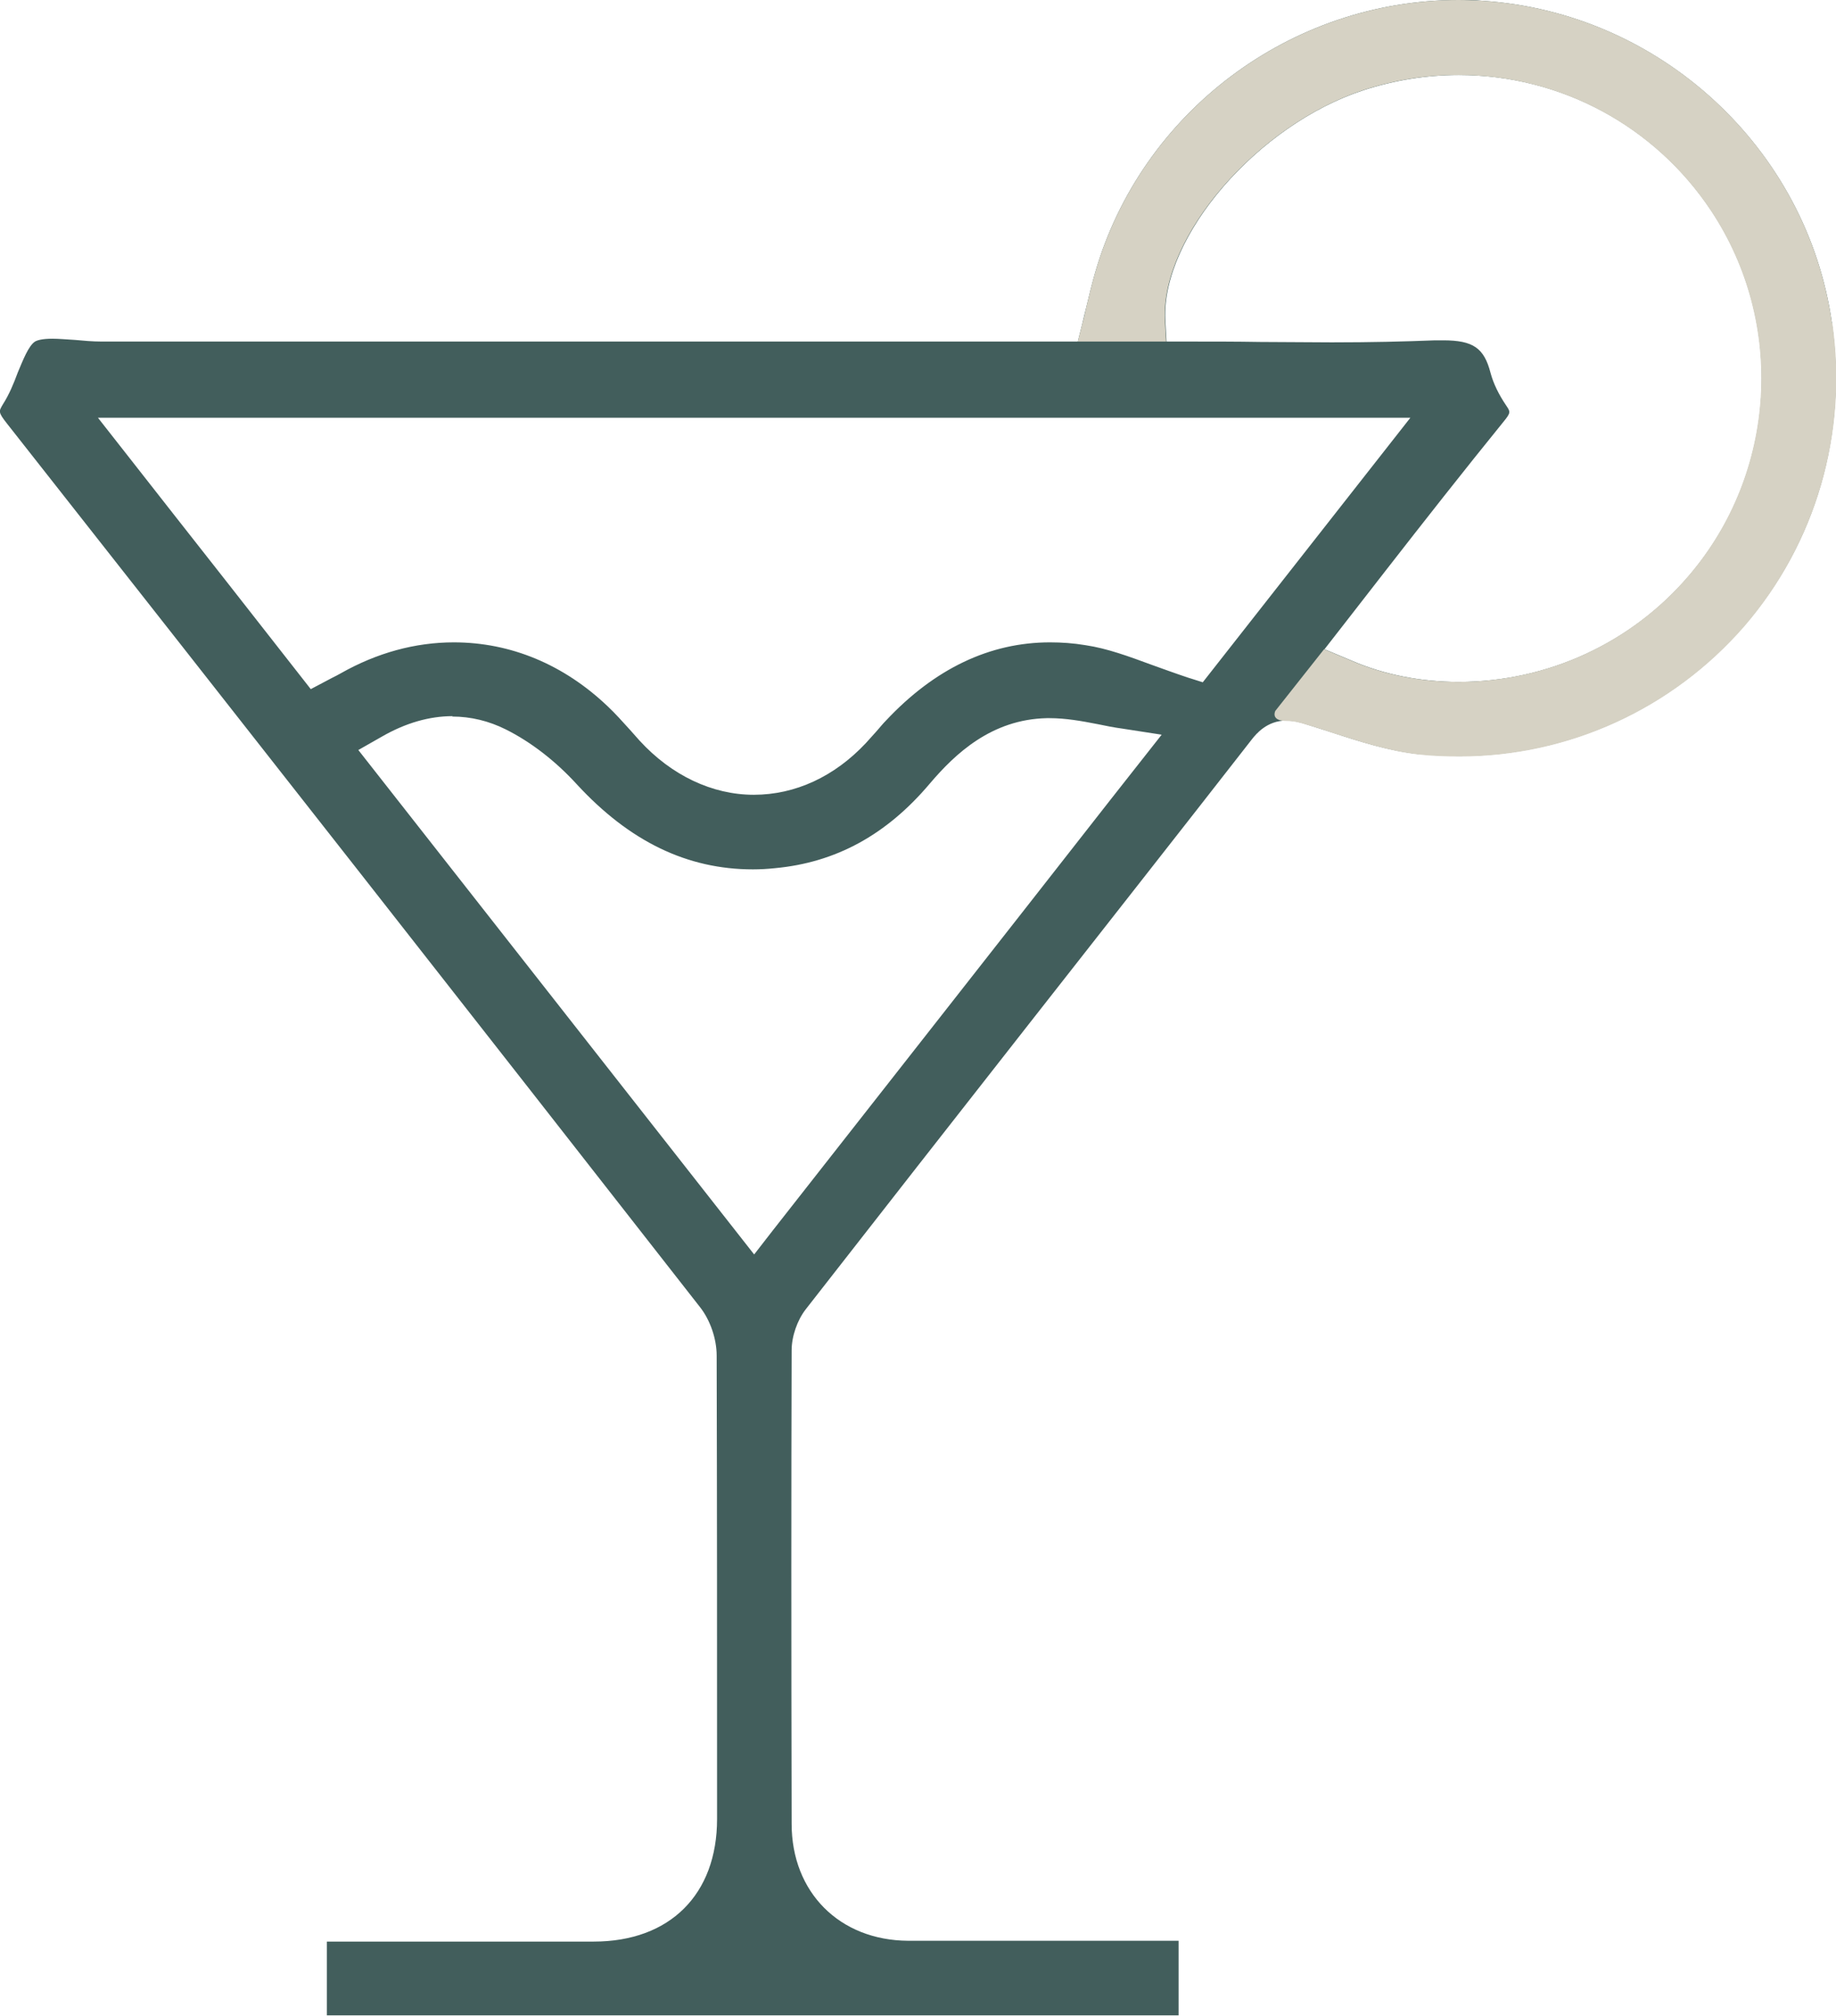
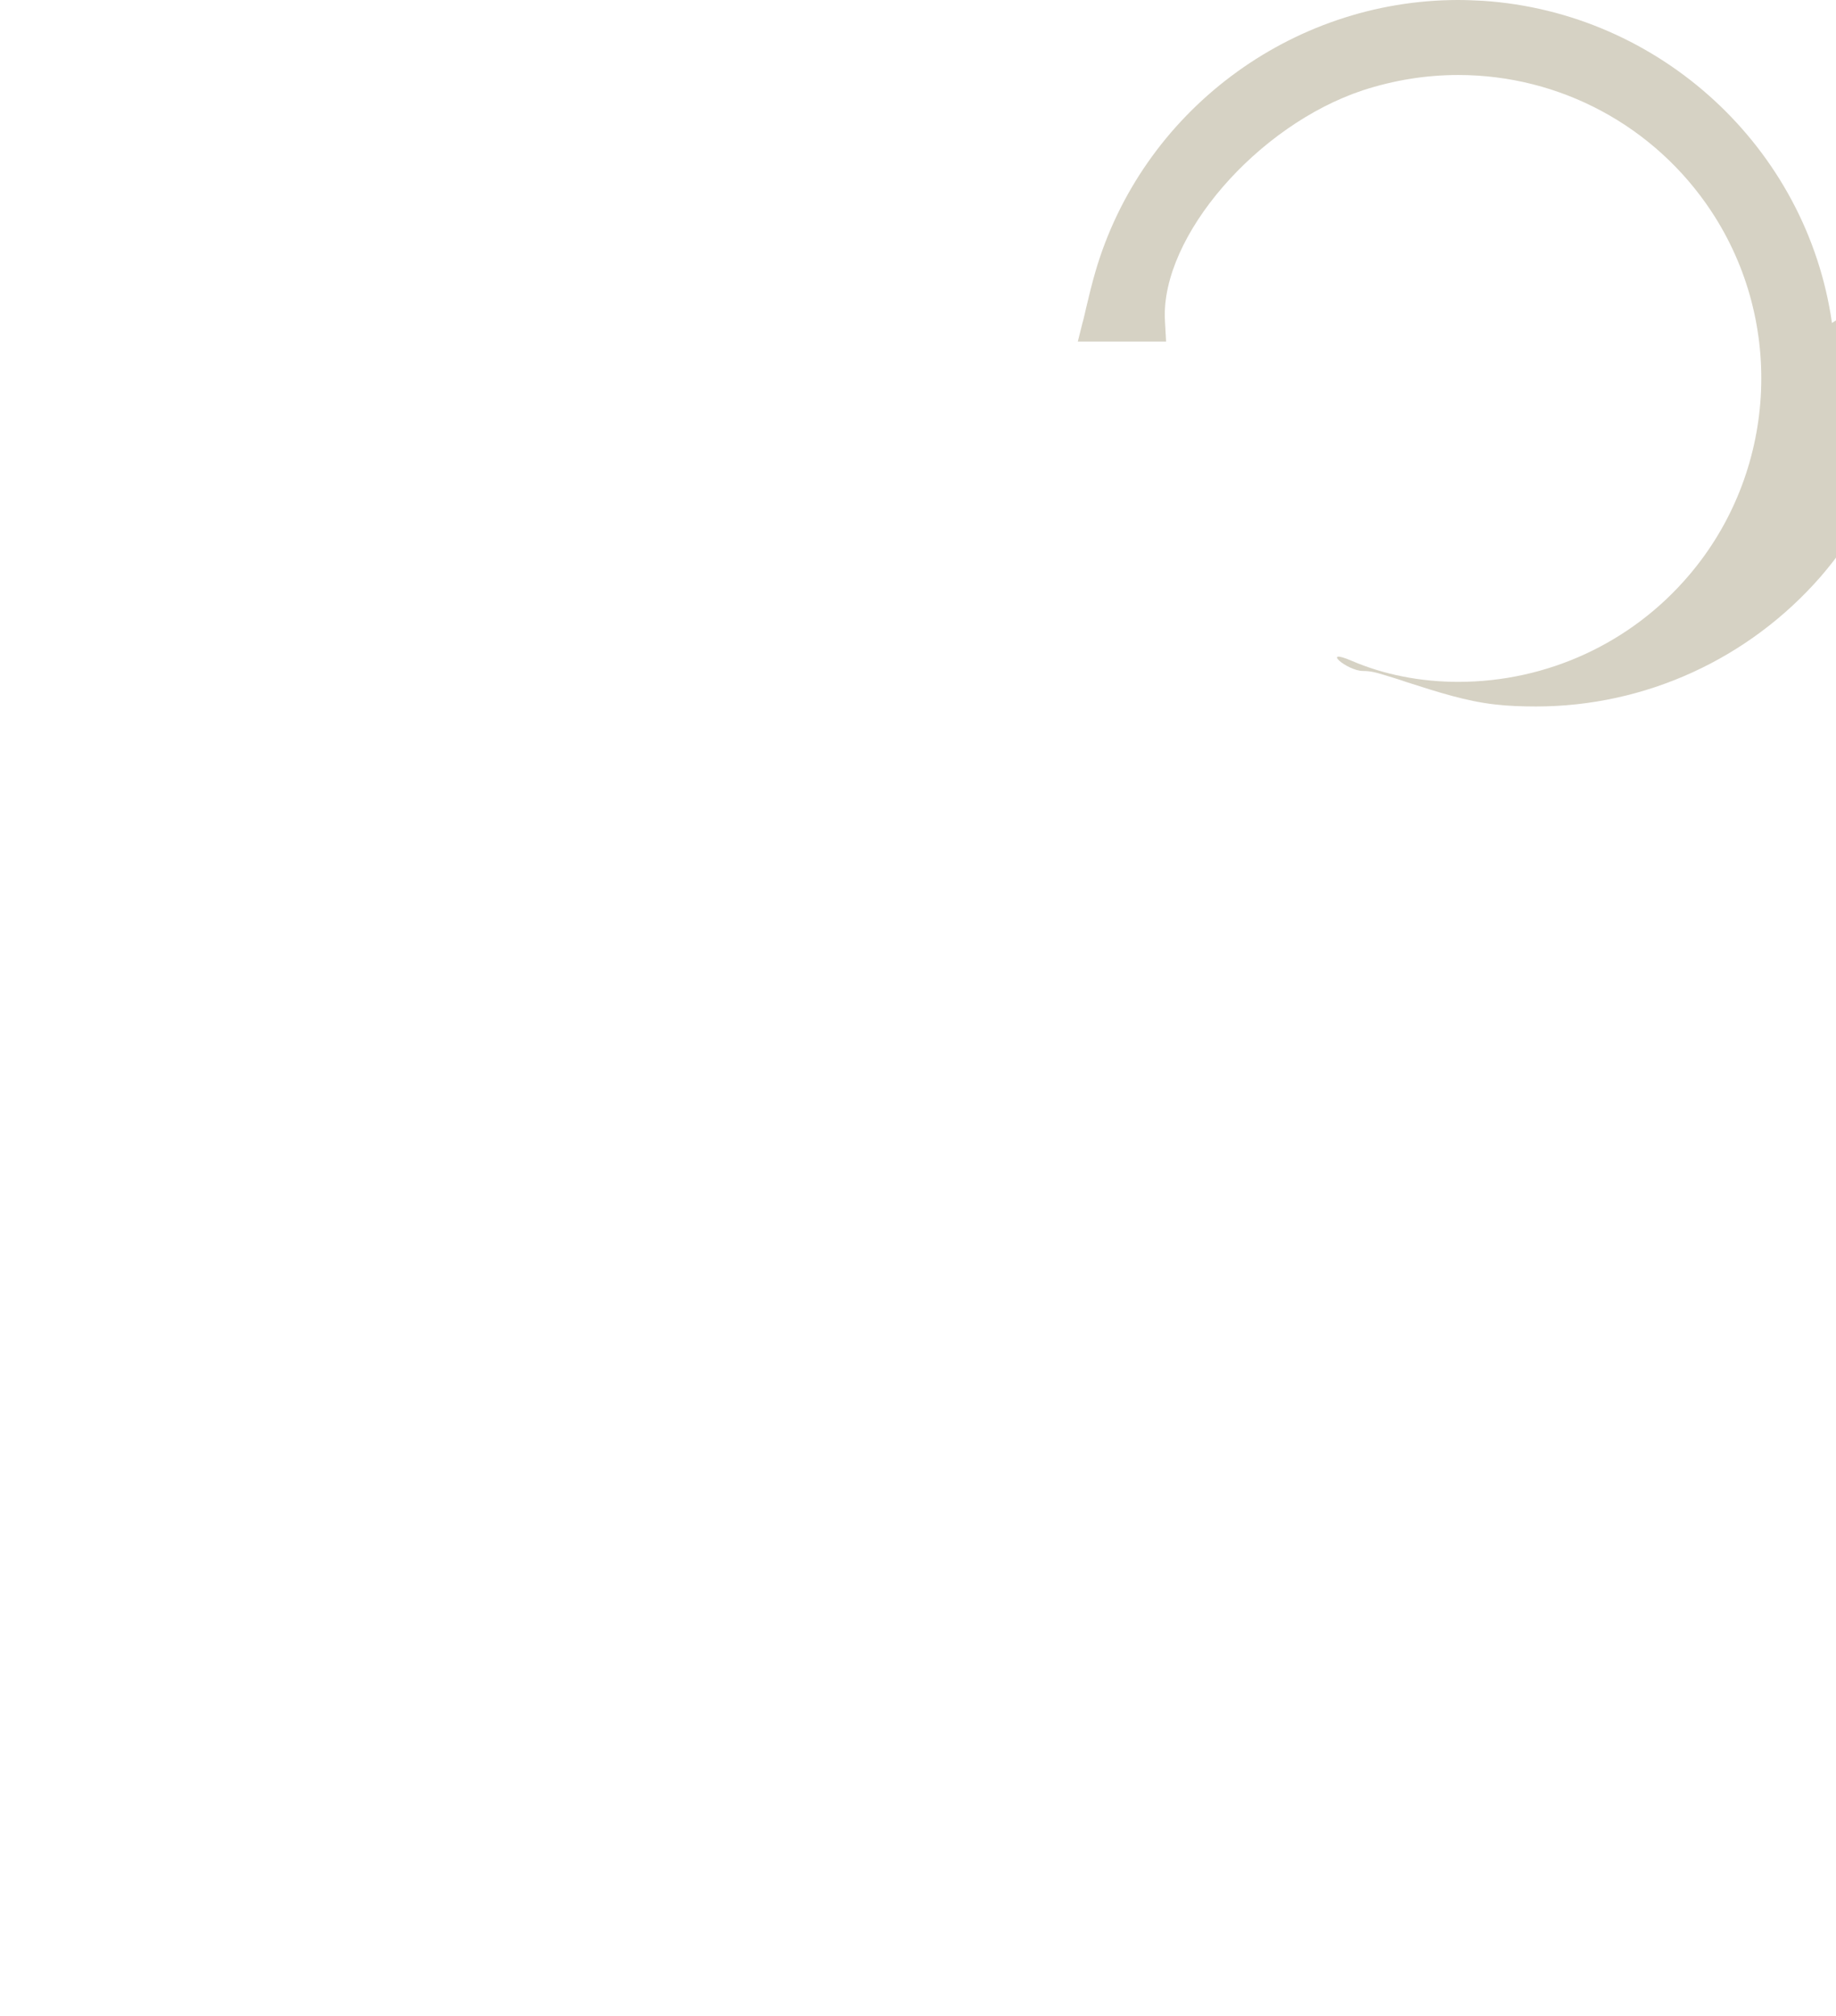
<svg xmlns="http://www.w3.org/2000/svg" id="Capa_2" data-name="Capa 2" viewBox="0 0 45.55 50">
  <defs>
    <style> .cls-1 { fill: #d6d2c4; } .cls-2 { fill: #425e5c; } </style>
  </defs>
  <g id="Capa_1-2" data-name="Capa 1">
    <g>
-       <path class="cls-2" d="M8.11,50v-1.85h6.62c1.89,0,3.06-1.17,3.06-3.04v-.63c0-3.56,0-7.24-.01-10.86,0-.42-.16-.88-.41-1.2C11.85,25.36,6.06,17.98,.17,10.5c-.22-.28-.2-.3-.1-.47,.16-.25,.27-.52,.37-.79,.13-.31,.27-.67,.43-.77,.05-.03,.17-.07,.43-.07,.17,0,.36,.02,.56,.03,.21,.02,.44,.04,.65,.04H26.74l.11-.44c.03-.14,.07-.28,.1-.41,.07-.3,.14-.58,.22-.86C28.32,2.78,32.02,0,36.18,0c.2,0,.41,0,.61,.02,4.39,.29,8.04,3.65,8.66,7.99,.39,2.73-.4,5.47-2.19,7.52-1.78,2.05-4.35,3.22-7.06,3.22-.34,0-.68-.02-1.02-.05-.72-.08-1.42-.3-2.18-.55-.2-.06-.4-.13-.6-.19-.15-.05-.31-.09-.49-.09-.48,0-.75,.34-.84,.45-1.84,2.36-3.69,4.71-5.54,7.07-1.85,2.36-3.7,4.72-5.54,7.08-.21,.27-.35,.67-.35,1.02-.01,3.39-.01,7.12,0,11.74,0,1.7,1.19,2.89,2.89,2.9,.84,0,1.67,0,2.51,0,.7,0,4.2,0,4.2,0v1.85H8.11Zm3.12-32.24c-.58,0-1.17,.17-1.76,.51l-.58,.33,9.82,12.51,.45-.58c2.8-3.57,5.56-7.08,8.4-10.71l1.26-1.6-.97-.15c-.22-.03-.42-.07-.61-.11-.41-.08-.8-.15-1.2-.15h-.07c-1.37,.03-2.27,.88-2.9,1.62-1.08,1.28-2.34,1.96-3.84,2.1-.19,.02-.37,.03-.55,.03-1.63,0-3.06-.69-4.37-2.11-.53-.58-1.14-1.05-1.76-1.36-.42-.21-.87-.32-1.33-.32Zm.03-1.83c1.41,0,2.73,.55,3.82,1.59,.19,.18,.36,.37,.55,.58,.08,.09,.16,.18,.24,.27,.79,.86,1.8,1.34,2.83,1.34s2-.45,2.78-1.28c.09-.1,.18-.2,.27-.3,.08-.09,.15-.18,.23-.26,1.21-1.29,2.58-1.94,4.07-1.94,.29,0,.58,.02,.88,.07,.54,.08,1.08,.28,1.65,.49,.28,.1,.58,.21,.88,.31l.38,.12,5.15-6.56H2.43l.73,.93c.83,1.06,1.64,2.09,2.45,3.12l2.1,2.68,.53-.28c.08-.04,.14-.07,.21-.11,.9-.51,1.85-.77,2.81-.77Zm24.54-7.49c.75,0,1.02,.19,1.18,.81,.07,.26,.2,.53,.39,.81,.1,.15,.12,.17-.07,.4-.99,1.22-1.98,2.48-2.93,3.7-.35,.45-.7,.9-1.05,1.35l-.46,.59,.69,.29c.79,.34,1.7,.52,2.64,.52,2.2,0,4.29-.96,5.72-2.64,2.17-2.54,2.4-6.25,.55-9.04-1.4-2.11-3.74-3.37-6.27-3.37-.8,0-1.6,.13-2.37,.38-2.62,.86-5,3.62-4.91,5.68l.03,.55h.55c.59,0,1.18,0,1.77,.01,.59,0,1.19,.01,1.78,.01,.99,0,1.8-.02,2.56-.05,.07,0,.14,0,.21,0Z" />
-       <path class="cls-1" d="M45.45,8.01C44.83,3.67,41.19,.31,36.79,.02c-.2-.01-.41-.02-.61-.02-4.16,0-7.86,2.78-9.01,6.76-.08,.28-.15,.56-.22,.86-.03,.13-.06,.27-.1,.41l-.11,.44h2.19l-.03-.55c-.09-2.06,2.29-4.81,4.91-5.68,.77-.25,1.56-.38,2.37-.38,2.52,0,4.87,1.26,6.27,3.37,1.85,2.79,1.62,6.5-.55,9.04-1.43,1.68-3.52,2.64-5.72,2.64-.94,0-1.85-.18-2.64-.52l-.69-.29-1.21,1.53s-.13,.25,.28,.25c.18,0,.33,.04,.49,.09,.2,.06,.4,.12,.6,.19,.75,.24,1.46,.47,2.18,.55,.34,.04,.69,.05,1.02,.05,2.71,0,5.28-1.18,7.06-3.22,1.78-2.06,2.58-4.8,2.19-7.52Z" />
+       <path class="cls-1" d="M45.45,8.01C44.83,3.67,41.19,.31,36.79,.02c-.2-.01-.41-.02-.61-.02-4.16,0-7.86,2.78-9.01,6.76-.08,.28-.15,.56-.22,.86-.03,.13-.06,.27-.1,.41l-.11,.44h2.19l-.03-.55c-.09-2.06,2.29-4.81,4.91-5.68,.77-.25,1.56-.38,2.37-.38,2.52,0,4.87,1.26,6.27,3.37,1.85,2.79,1.62,6.5-.55,9.04-1.43,1.68-3.52,2.64-5.72,2.64-.94,0-1.85-.18-2.64-.52s-.13,.25,.28,.25c.18,0,.33,.04,.49,.09,.2,.06,.4,.12,.6,.19,.75,.24,1.46,.47,2.18,.55,.34,.04,.69,.05,1.02,.05,2.71,0,5.28-1.18,7.06-3.22,1.78-2.06,2.58-4.8,2.19-7.52Z" />
    </g>
  </g>
</svg>